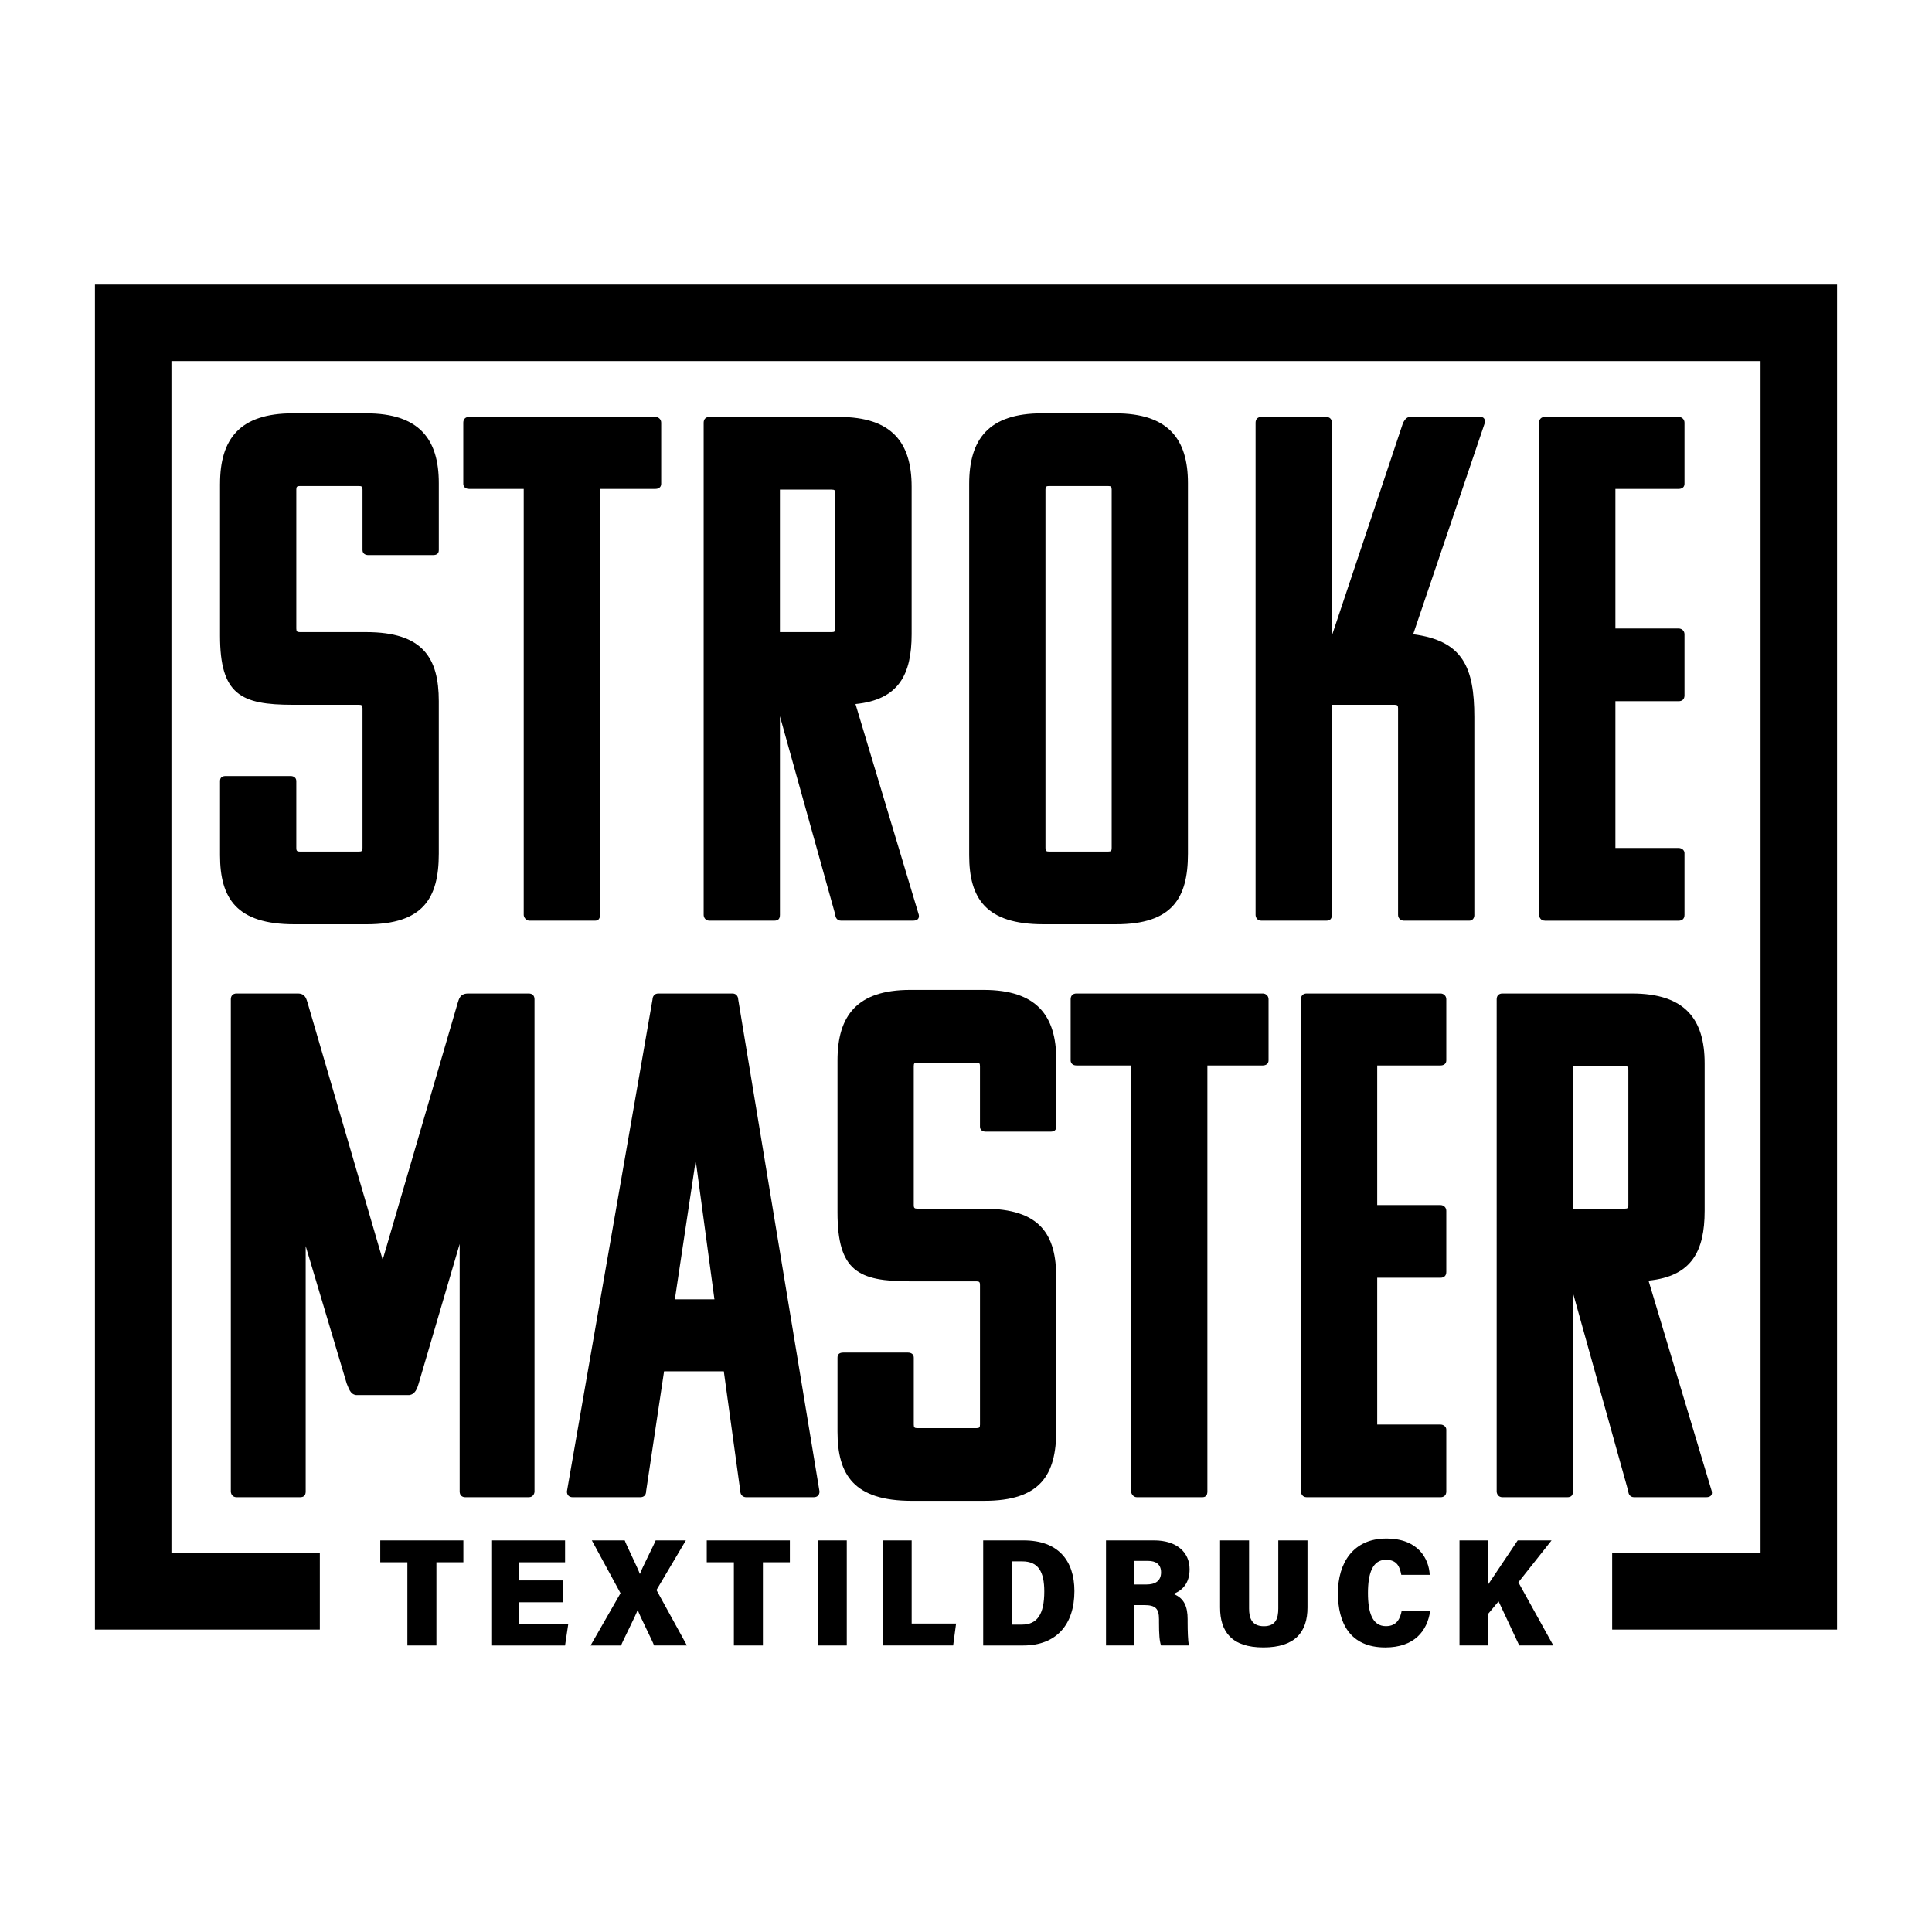
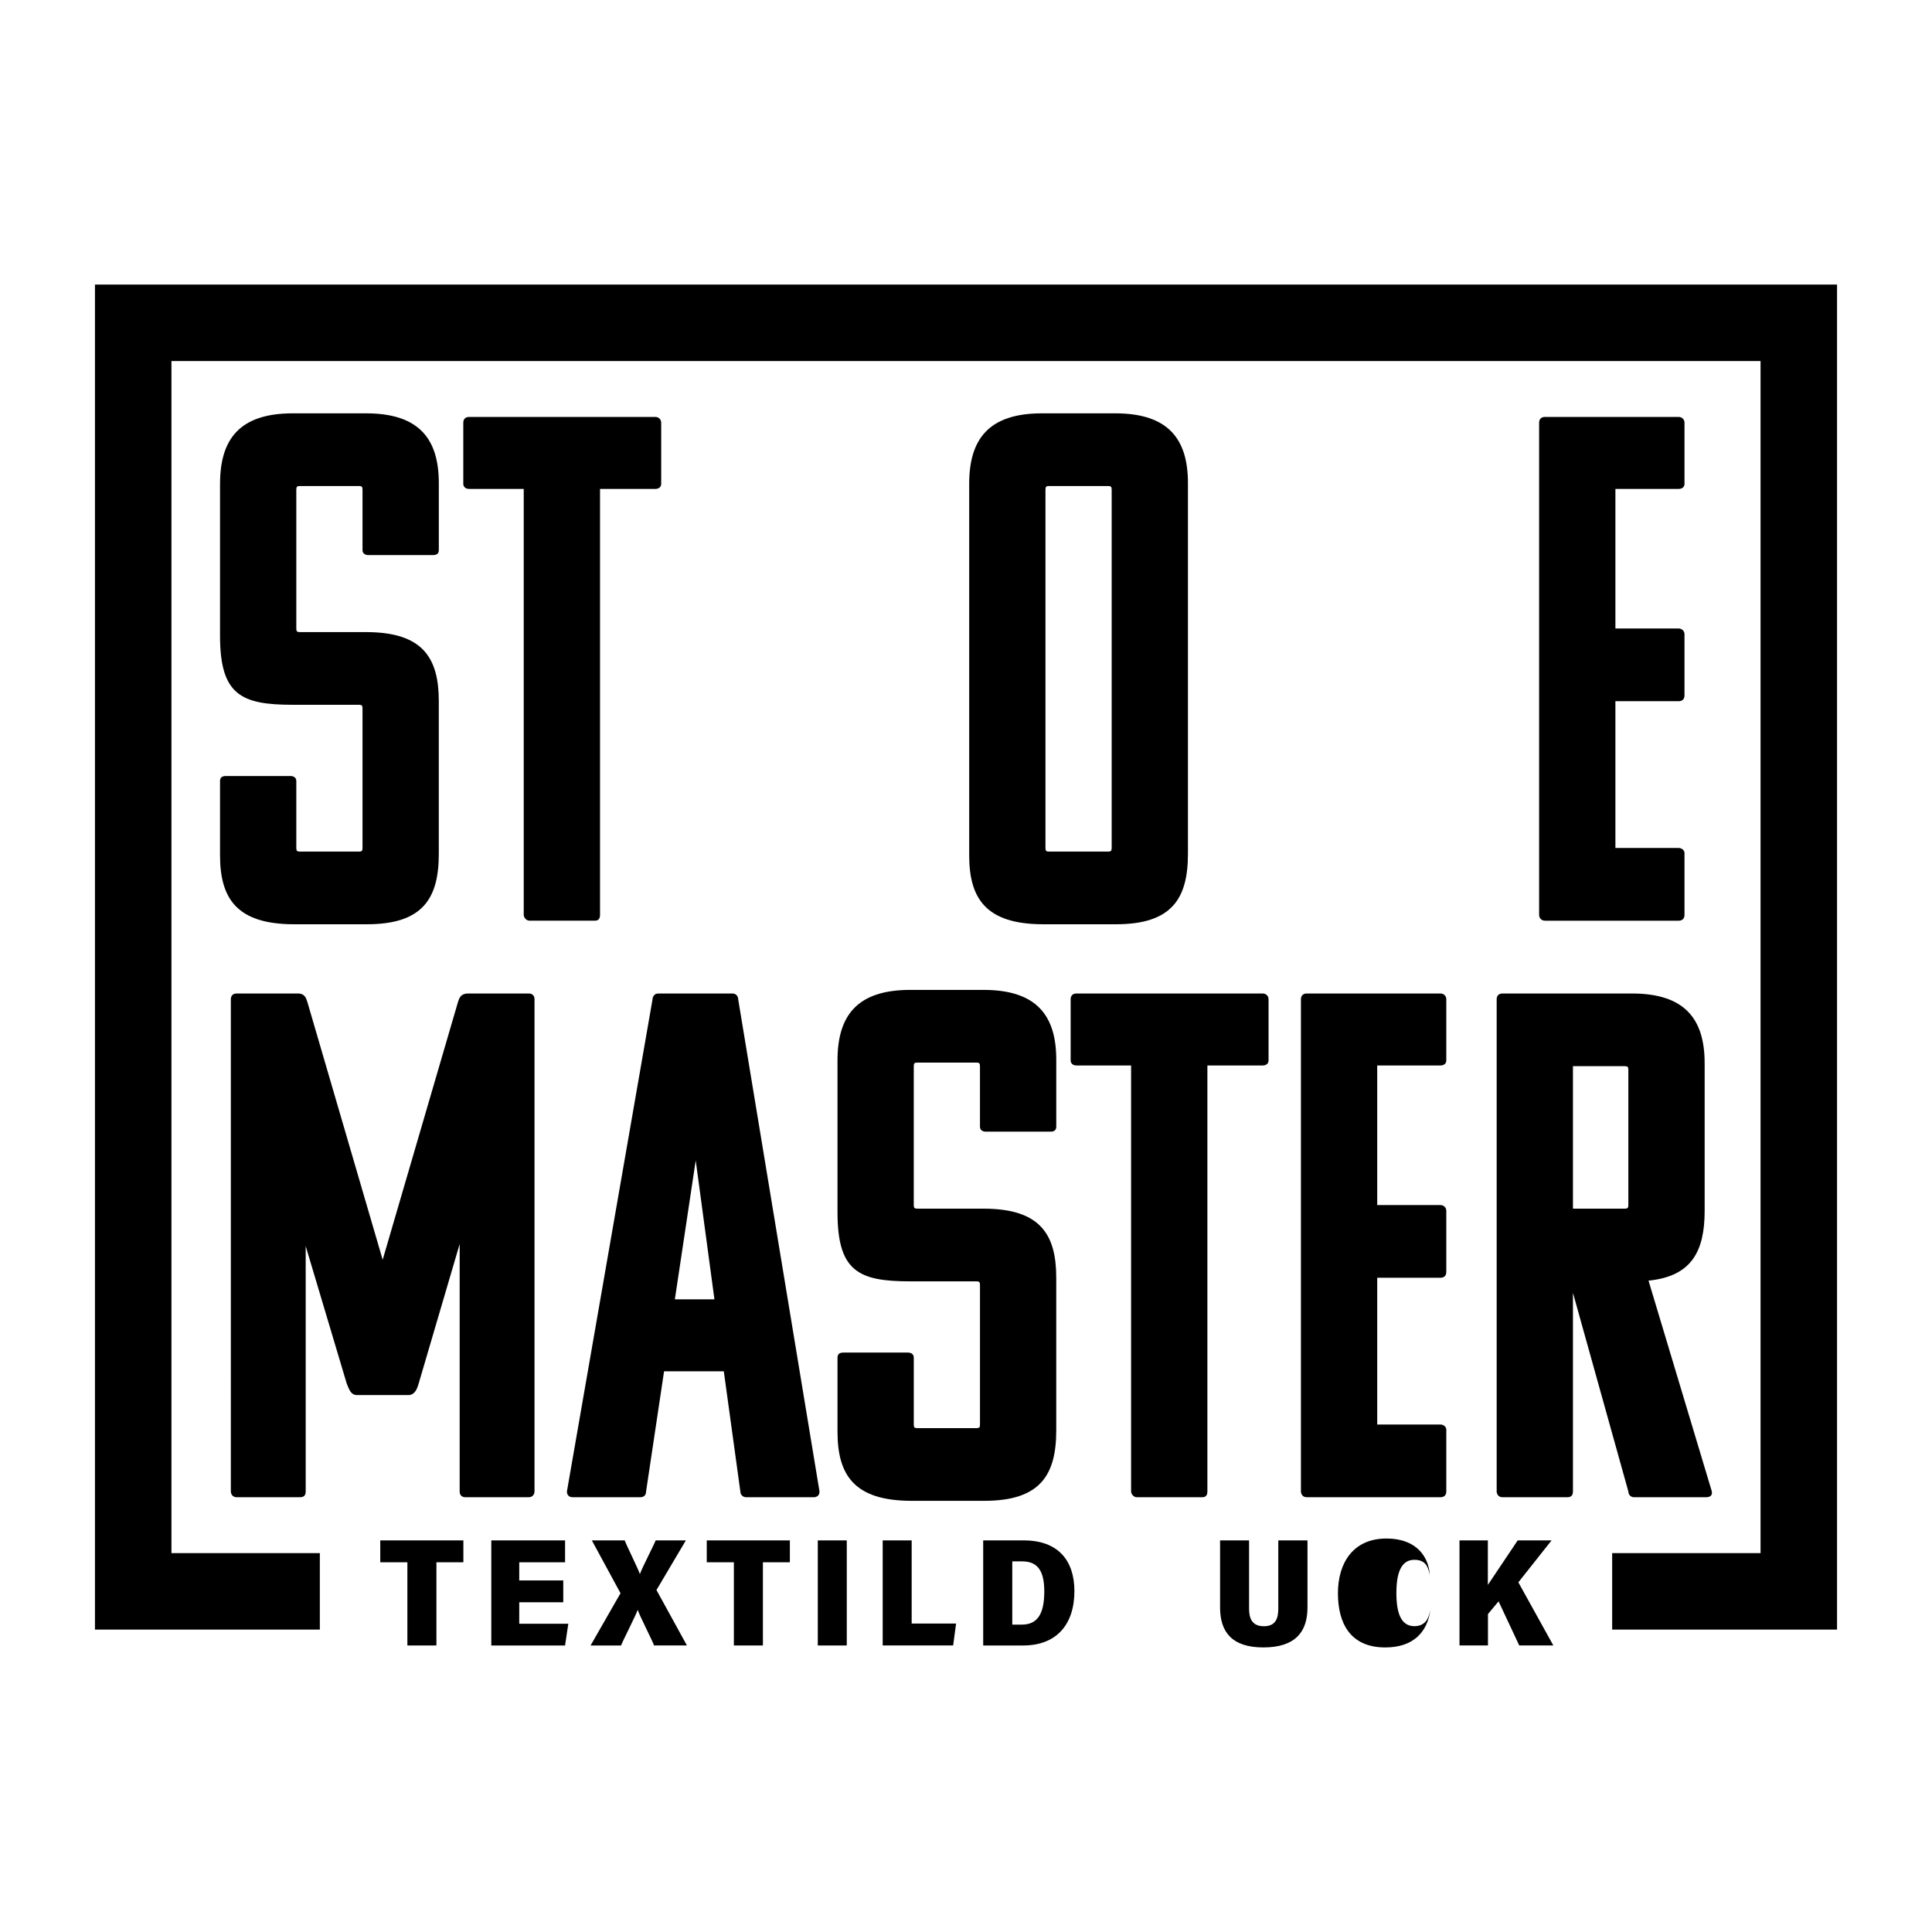
<svg xmlns="http://www.w3.org/2000/svg" id="Ebene_1" style="enable-background:new 0 0 1080 1080;" version="1.1" viewBox="0 0 1080 1080" x="0px" y="0px">
  <g>
    <g>
      <g>
        <path d="M123.01,270.48c0-24.94,10.86-39.42,40.63-39.42h41.03c29.77,0,40.63,14.48,40.63,39.02v37.41&#10;    c0,2.01-1.21,2.81-3.22,2.81h-36.21c-1.61,0-3.22-0.8-3.22-2.81V273.7c0-1.61-0.4-2.01-2.01-2.01h-32.99&#10;    c-1.61,0-2.01,0.4-2.01,2.01v77.64c0,1.61,0.4,2.01,2.01,2.01h37.01c31.78,0,40.63,14.48,40.63,38.62v85.28&#10;    c0,24.94-8.85,39.42-40.23,39.42h-40.63c-32.18,0-41.43-14.48-41.43-38.62v-41.43c0-2.01,1.21-2.82,3.22-2.82h36.2&#10;    c1.61,0,3.22,0.81,3.22,2.82v37.41c0,1.61,0.4,2.01,2.01,2.01h32.99c1.61,0,2.01-0.4,2.01-2.01v-78.04c0-1.61-0.4-2.01-2.01-2.01&#10;    h-37.01c-28.96,0-40.63-5.63-40.63-38.62V270.48z" />
      </g>
      <g>
        <path d="M335.42,273.3v238.14c0,2.41-1.21,3.22-2.82,3.22h-36.61c-2.01,0-3.22-2.01-3.22-3.22V273.3H262.2&#10;    c-2.41,0-3.22-1.61-3.22-2.82v-34.19c0-2.01,1.21-3.22,3.22-3.22h104.19c1.61,0,3.22,1.21,3.22,3.22v34.19&#10;    c0,2.01-1.61,2.82-3.22,2.82H335.42z" />
      </g>
      <g>
-         <path d="M470.18,514.66c-2.41,0-3.22-2.01-3.22-3.22l-30.97-111.03v111.03c0,2.41-1.21,3.22-3.22,3.22h-36.2&#10;    c-2.41,0-3.22-2.01-3.22-3.22V236.29c0-2.01,1.21-3.22,3.22-3.22h72.41c29.77,0,40.63,14.48,40.63,39.02v82.46&#10;    c0,22.53-7.24,36.61-31.38,39.02l35.4,117.86c0.4,2.41-1.21,3.22-3.22,3.22H470.18z M435.98,273.7v79.65h28.96&#10;    c1.61,0,2.01-0.4,2.01-2.01v-75.63c0-1.61-0.4-2.01-2.01-2.01H435.98z" />
-       </g>
+         </g>
      <g>
        <path d="M541.78,478.05V270.48c0-24.94,10.86-39.42,40.63-39.42h41.03c29.77,0,40.63,14.48,40.63,39.02v207.17&#10;    c0,24.94-8.85,39.42-40.23,39.42h-40.63C551.04,516.67,541.78,502.19,541.78,478.05z M619.42,271.69h-32.99&#10;    c-1.61,0-2.01,0.4-2.01,2.01v200.33c0,1.61,0.4,2.01,2.01,2.01h32.99c1.61,0,2.01-0.4,2.01-2.01V273.7&#10;    C621.43,272.09,621.03,271.69,619.42,271.69z" />
      </g>
      <g>
-         <path d="M824.18,511.44c0,2.01-1.21,3.22-2.82,3.22h-36.61c-1.61,0-3.22-1.21-3.22-3.22V395.99c0-1.61-0.4-2.01-2.01-2.01h-35&#10;    v117.46c0,2.41-1.21,3.22-3.22,3.22h-36.2c-2.41,0-3.22-2.01-3.22-3.22V236.29c0-2.01,1.21-3.22,3.22-3.22h36.2&#10;    c2.01,0,3.22,1.21,3.22,3.22v119.07l39.82-119.07c0.81-1.21,1.61-3.22,4.02-3.22h39.42c2.01,0,2.81,2.01,2.01,4.02l-39.82,117.46&#10;    c27.76,3.62,34.19,18.51,34.19,46.26V511.44z" />
-       </g>
+         </g>
      <g>
        <path d="M863.6,514.66c-2.41,0-3.22-2.01-3.22-3.22V236.29c0-2.01,1.21-3.22,3.22-3.22h74.82c1.61,0,3.22,1.21,3.22,3.22v34.19&#10;    c0,2.01-1.61,2.82-3.22,2.82h-35.4v78.04h35.4c1.61,0,3.22,1.21,3.22,3.22v34.19c0,2.41-1.61,3.22-3.22,3.22h-35.4v82.06h35.4&#10;    c1.61,0,3.22,1.21,3.22,2.82v34.6c0,2.41-1.61,3.22-3.22,3.22H863.6z" />
      </g>
      <g>
        <path d="M256.97,695.36l-22.93,78.04c-0.8,2.82-2.01,6.03-5.23,6.44h-29.77c-3.22-0.4-4.02-3.62-5.23-6.44l-22.93-76.83v137.17&#10;    c0,2.41-1.21,3.22-3.22,3.22h-35.4c-2.41,0-3.22-2.01-3.22-3.22V558.59c0-2.01,1.21-3.22,3.22-3.22h34.19&#10;    c4.42,0,4.83,3.22,5.63,5.63l41.84,143.21L255.76,561c0.8-2.41,1.21-5.63,6.03-5.63h33.79c2.01,0,3.22,1.21,3.22,3.22v275.15&#10;    c0,1.21-0.8,3.22-3.22,3.22h-35.4c-1.61,0-3.22-0.8-3.22-3.22V695.36z" />
      </g>
      <g>
        <path d="M409.43,555.37c2.41,0,3.22,2.01,3.22,3.22l45.46,275.15c0,2.01-1.21,3.22-3.22,3.22h-37.81c-1.61,0-3.22-1.21-3.22-3.22&#10;    l-9.25-67.18h-33.39l-10.06,67.18c0,2.01-1.21,3.22-3.22,3.22h-37.81c-2.01,0-3.22-1.21-3.22-3.22l47.87-275.15&#10;    c0-1.21,0.8-3.22,3.22-3.22H409.43z M377.25,726.33h22.12l-10.46-77.64L377.25,726.33z" />
      </g>
      <g>
        <path d="M468.17,592.78c0-24.94,10.86-39.42,40.63-39.42h41.03c29.77,0,40.63,14.48,40.63,39.02v37.41&#10;    c0,2.01-1.21,2.81-3.22,2.81h-36.21c-1.61,0-3.22-0.8-3.22-2.81V596c0-1.61-0.4-2.01-2.01-2.01h-32.99&#10;    c-1.61,0-2.01,0.4-2.01,2.01v77.64c0,1.61,0.4,2.01,2.01,2.01h37.01c31.78,0,40.63,14.48,40.63,38.62v85.28&#10;    c0,24.94-8.85,39.42-40.23,39.42H509.6c-32.18,0-41.43-14.48-41.43-38.62v-41.43c0-2.01,1.21-2.82,3.22-2.82h36.2&#10;    c1.61,0,3.22,0.8,3.22,2.82v37.41c0,1.61,0.4,2.01,2.01,2.01h32.99c1.61,0,2.01-0.4,2.01-2.01v-78.04c0-1.61-0.4-2.01-2.01-2.01&#10;    H508.8c-28.96,0-40.63-5.63-40.63-38.62V592.78z" />
      </g>
      <g>
        <path d="M674.94,595.6v238.14c0,2.41-1.21,3.22-2.82,3.22h-36.61c-2.01,0-3.22-2.01-3.22-3.22V595.6h-30.57&#10;    c-2.41,0-3.22-1.61-3.22-2.82v-34.19c0-2.01,1.21-3.22,3.22-3.22h104.19c1.61,0,3.22,1.21,3.22,3.22v34.19&#10;    c0,2.01-1.61,2.82-3.22,2.82H674.94z" />
      </g>
      <g>
        <path d="M730.45,836.96c-2.41,0-3.22-2.01-3.22-3.22V558.59c0-2.01,1.21-3.22,3.22-3.22h74.82c1.61,0,3.22,1.21,3.22,3.22v34.19&#10;    c0,2.01-1.61,2.82-3.22,2.82h-35.4v78.04h35.4c1.61,0,3.22,1.21,3.22,3.22v34.19c0,2.41-1.61,3.22-3.22,3.22h-35.4v82.06h35.4&#10;    c1.61,0,3.22,1.21,3.22,2.81v34.6c0,2.41-1.61,3.22-3.22,3.22H730.45z" />
      </g>
      <g>
        <path d="M913.48,836.96c-2.41,0-3.22-2.01-3.22-3.22l-30.97-111.03v111.03c0,2.41-1.21,3.22-3.22,3.22h-36.2&#10;    c-2.41,0-3.22-2.01-3.22-3.22V558.59c0-2.01,1.21-3.22,3.22-3.22h72.41c29.77,0,40.63,14.48,40.63,39.02v82.47&#10;    c0,22.53-7.24,36.61-31.38,39.02l35.4,117.86c0.4,2.41-1.21,3.22-3.22,3.22H913.48z M879.29,596v79.65h28.96&#10;    c1.61,0,2.01-0.4,2.01-2.01v-75.63c0-1.61-0.4-2.01-2.01-2.01H879.29z" />
      </g>
    </g>
    <g>
      <polygon points="53.08,159.07 53.08,910.95 178.79,910.95 178.79,868.2 95.84,868.2 95.84,201.83 984.16,201.83 984.16,868.2 &#10;   901.21,868.2 901.21,910.95 1026.92,910.95 1026.92,159.07" />
    </g>
    <g>
      <path d="M227.73,873.32h-15.16v-12.23h46.46v12.23h-15.07v46.51h-16.23V873.32z" />
      <path d="M314.87,895.69h-24.61v12h27.43l-1.82,12.14h-41.23v-58.74h41.24v12.23h-25.62v10.14h24.61V895.69z" />
      <path d="M365.63,919.83c-0.51-1.78-8.51-17.54-9.05-19.7h-0.21c-0.57,2.14-8.53,17.71-9.19,19.7h-17.04l16.73-29.21l-16.03-29.53&#10;   h18.39c0.54,1.89,7.91,16.72,8.39,18.68l0.18-0.05c0.6-2.23,8.29-17.18,8.71-18.63h16.89l-16.43,27.75l17.02,30.98H365.63z" />
      <path d="M410.24,873.32h-15.16v-12.23h46.46v12.23h-15.07v46.51h-16.23V873.32z" />
      <path d="M473.35,861.09v58.74h-16.2v-58.74H473.35z" />
      <path d="M493.43,861.09h16.2v46.47h24.83l-1.64,12.26h-39.39V861.09z" />
      <path d="M549.61,861.09h22.69c19.07,0,28.3,11.12,28.3,28.35c0,18.83-10.2,30.39-28.58,30.39h-22.41V861.09z M565.87,908.17h5.37&#10;   c8.52,0,12.52-5.72,12.52-18.5c0-11.06-3.33-16.85-12.34-16.85h-5.55V908.17z" />
-       <path d="M634.02,897.26v22.56h-15.76v-58.74h26.79c12.9,0,19.94,6.78,19.94,16.1c0,7.89-4,11.85-9.04,13.85&#10;   c6.11,2.34,7.94,7.31,7.94,14.07v1.81c0,4.91,0.19,10.04,0.68,12.91h-15.54c-0.86-2.43-1.14-6.18-1.14-12.92v-1.66&#10;   c0-6.13-2.02-7.98-8.26-7.98H634.02z M634.02,885.74h6.81c4.82,0,8.21-1.82,8.21-6.8c0-4.6-3.08-6.38-7.19-6.38h-7.83V885.74z" />
      <path d="M698.24,861.09v38.07c0,5.19,1.4,9.91,8.28,9.91c6.71,0,8.05-4.51,8.05-9.91v-38.07h16.32v37.51&#10;   c0,13.68-6.89,22.32-24.66,22.32c-17.66,0-24.2-8.73-24.2-22.35v-37.48H698.24z" />
-       <path d="M799.51,900.32c-1.61,11.57-9.04,20.61-25.12,20.61c-19.84,0-26.48-13.86-26.48-30.35c0-16.81,8.48-30.53,27.05-30.53&#10;   c17.86,0,23.81,11.28,24.27,20.32h-15.89c-0.85-4.46-2.3-8.43-8.62-8.43c-7.58,0-10.02,7.8-10.02,18.59&#10;   c0,10.92,2.47,18.51,10.04,18.51c6.37,0,8.07-4.71,8.83-8.71H799.51z" />
+       <path d="M799.51,900.32c-1.61,11.57-9.04,20.61-25.12,20.61c-19.84,0-26.48-13.86-26.48-30.35c0-16.81,8.48-30.53,27.05-30.53&#10;   c17.86,0,23.81,11.28,24.27,20.32c-0.85-4.46-2.3-8.43-8.62-8.43c-7.58,0-10.02,7.8-10.02,18.59&#10;   c0,10.92,2.47,18.51,10.04,18.51c6.37,0,8.07-4.71,8.83-8.71H799.51z" />
      <path d="M815.86,861.09h15.86v24.88c5.51-8.17,12.04-17.97,16.68-24.88h18.93l-18.56,23.44l19.55,35.29h-19.05l-11.56-24.66&#10;   l-5.93,7.11v17.55h-15.91V861.09z" />
    </g>
  </g>
</svg>